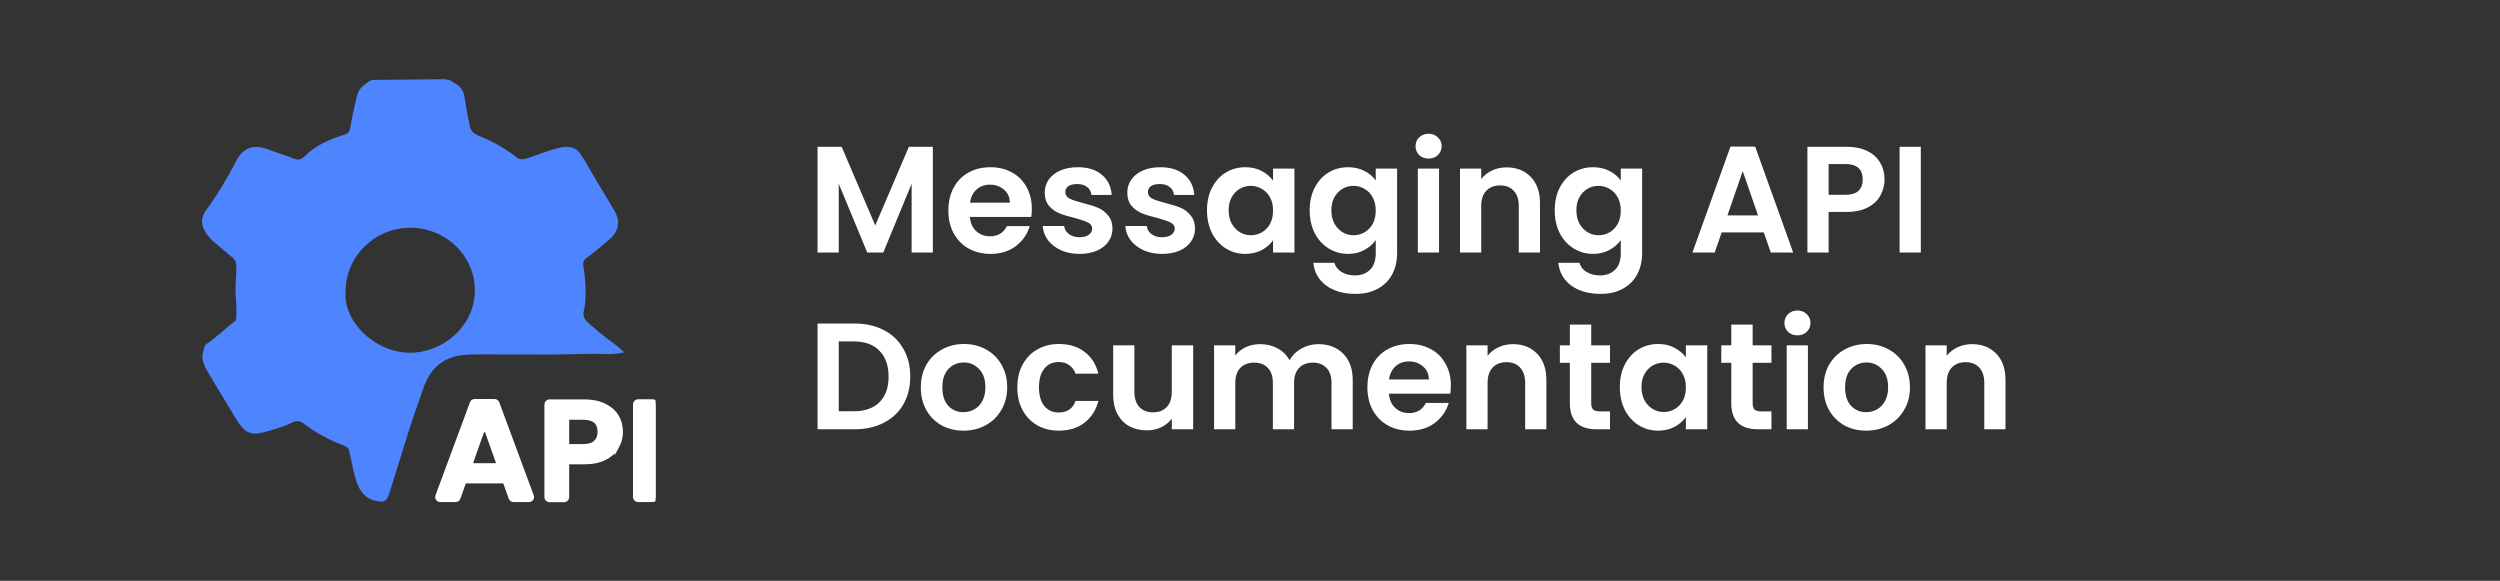
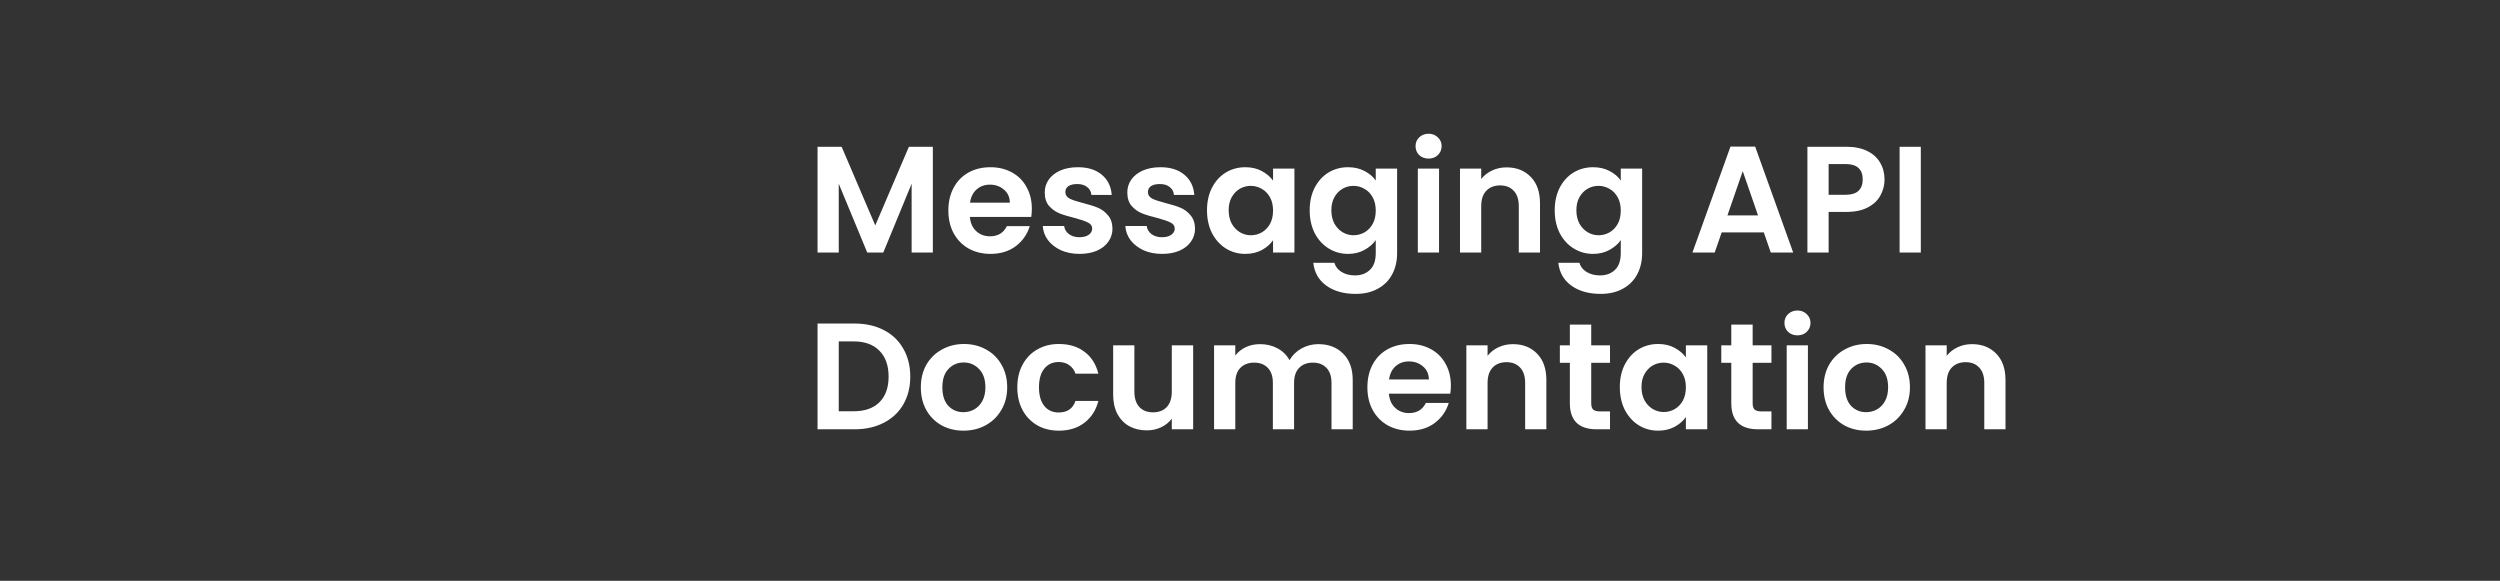
<svg xmlns="http://www.w3.org/2000/svg" width="198" height="46" viewBox="0 0 198 46" fill="none">
  <rect x="0" y="0" width="198" height="46" fill="#333333" stroke="none" />
  <g clip-path="url(#clip0_7476_5943)">
    <path d="M35.257 6.283C35.382 6.283 35.66 6.357 35.689 6.385C35.824 6.469 35.958 6.562 36.093 6.637C36.477 6.86 36.698 7.186 36.775 7.615C36.91 8.304 36.986 9.012 37.15 9.692C37.169 9.757 37.188 9.813 37.188 9.878C37.227 10.353 37.525 10.595 37.957 10.772C39.014 11.201 40.033 11.769 40.927 12.467C41.109 12.607 41.263 12.654 41.513 12.598C42.205 12.43 42.839 12.123 43.521 11.927C43.858 11.834 44.194 11.713 44.54 11.657C45.117 11.564 45.607 11.676 45.962 12.179C46.347 12.719 46.645 13.306 46.981 13.874C47.519 14.777 48.067 15.681 48.605 16.593C48.788 16.901 48.942 17.218 48.951 17.59C48.97 18.205 48.644 18.652 48.192 19.024C47.596 19.518 47.029 20.03 46.395 20.478C46.184 20.636 46.164 20.859 46.203 21.092C46.26 21.409 46.299 21.726 46.328 22.042C46.395 22.741 46.424 23.915 46.241 24.594C46.155 24.948 46.241 25.237 46.491 25.47C47.154 26.075 47.836 26.653 48.567 27.174C48.836 27.361 49.076 27.575 49.316 27.789C49.355 27.817 49.403 27.845 49.393 27.892C49.374 27.957 49.307 27.938 49.259 27.948C48.836 28.041 48.394 28.05 47.961 28.041C46.52 27.985 45.078 28.078 43.637 28.078C41.792 28.078 39.937 28.078 38.092 28.069C37.486 28.069 36.871 28.069 36.275 28.18C35.353 28.367 34.613 28.814 34.094 29.596C33.796 30.043 33.594 30.518 33.431 31.021C33.152 31.887 32.825 32.735 32.547 33.592C31.989 35.343 31.451 37.103 30.903 38.864C30.855 39.022 30.797 39.171 30.74 39.32C30.605 39.646 30.442 39.758 30.077 39.721C29.366 39.655 28.818 39.329 28.481 38.705C28.174 38.109 28.03 37.467 27.895 36.815C27.818 36.442 27.732 36.079 27.655 35.706C27.616 35.539 27.501 35.399 27.338 35.334C26.165 34.896 25.07 34.318 24.08 33.564C23.753 33.312 23.446 33.303 23.071 33.499C22.571 33.769 22.004 33.909 21.456 34.076C21.12 34.179 20.784 34.281 20.428 34.328C19.938 34.402 19.534 34.244 19.207 33.89C19.015 33.676 18.852 33.443 18.698 33.191C17.939 31.925 17.18 30.667 16.421 29.401C16.276 29.158 16.161 28.907 16.084 28.637C15.95 28.208 16.084 27.808 16.219 27.407C16.257 27.296 16.363 27.24 16.459 27.174C17.199 26.662 17.833 26.029 18.544 25.489C18.65 25.405 18.717 25.284 18.717 25.144C18.717 24.613 18.737 24.091 18.679 23.561C18.592 22.741 18.737 21.921 18.717 21.102C18.717 20.813 18.64 20.58 18.4 20.384C17.91 19.984 17.43 19.574 16.949 19.164C16.613 18.875 16.324 18.54 16.142 18.14C15.911 17.637 15.959 17.162 16.305 16.677C17.228 15.411 18.025 14.079 18.737 12.7C19.083 12.03 19.602 11.611 20.38 11.638C20.688 11.648 20.985 11.732 21.274 11.843C21.927 12.104 22.61 12.29 23.263 12.56C23.292 12.57 23.33 12.579 23.359 12.588C23.647 12.691 23.869 12.644 24.166 12.346C24.993 11.517 26.098 11.024 27.232 10.679C27.52 10.595 27.655 10.483 27.713 10.223C27.876 9.366 28.049 8.509 28.251 7.661C28.337 7.289 28.52 6.972 28.837 6.739C29.068 6.562 29.269 6.329 29.606 6.329L35.237 6.273L35.257 6.283ZM27.367 23.151C27.213 25.479 29.663 27.892 32.412 27.938C34.901 27.976 37.477 26.038 37.602 23.188C37.726 20.45 35.458 18.047 32.498 18.037C29.721 18.037 27.347 20.263 27.367 23.16V23.151Z" fill="#4F84FF" />
    <path d="M39.813 38.109H36.94C36.843 38.109 36.757 38.174 36.718 38.258L36.296 39.441C36.267 39.534 36.18 39.59 36.075 39.59H34.873C34.71 39.59 34.604 39.432 34.652 39.292L37.382 31.924C37.41 31.831 37.497 31.775 37.603 31.775H39.16C39.256 31.775 39.342 31.831 39.38 31.924L42.11 39.292C42.167 39.441 42.052 39.59 41.889 39.59H40.678C40.582 39.59 40.495 39.525 40.457 39.441L40.034 38.258C40.005 38.165 39.919 38.109 39.813 38.109ZM39.429 36.563L38.593 34.206C38.525 34.002 38.227 34.002 38.16 34.206L37.324 36.563C37.276 36.712 37.382 36.861 37.545 36.861H39.227C39.39 36.861 39.496 36.712 39.448 36.563H39.429Z" fill="white" stroke="white" stroke-width="0.348" stroke-miterlimit="10" />
    <path d="M48.855 35.381C48.654 35.745 48.336 36.043 47.894 36.266C47.462 36.49 46.914 36.602 46.251 36.602H44.906V39.377C44.906 39.498 44.8 39.601 44.675 39.601H43.522C43.397 39.601 43.291 39.498 43.291 39.377V32.028C43.291 31.907 43.397 31.805 43.522 31.805H46.251C46.876 31.805 47.404 31.907 47.846 32.121C48.288 32.336 48.615 32.615 48.836 32.978C49.057 33.342 49.163 33.761 49.163 34.217C49.163 34.636 49.057 35.027 48.855 35.391V35.381ZM47.174 35.037C47.385 34.841 47.5 34.562 47.5 34.208C47.5 33.444 47.058 33.071 46.184 33.071H44.906V35.344H46.184C46.626 35.344 46.962 35.242 47.174 35.046V35.037Z" fill="white" stroke="white" stroke-width="0.348" stroke-miterlimit="10" />
    <path d="M51.921 32.017V39.366C51.921 39.487 51.815 39.59 51.691 39.59H50.537C50.412 39.59 50.307 39.487 50.307 39.366V32.017C50.307 31.896 50.412 31.794 50.537 31.794H51.691C51.815 31.794 51.921 31.896 51.921 32.017Z" fill="white" stroke="white" stroke-width="0.348" stroke-miterlimit="10" />
  </g>
  <path d="M73.881 11.624V20H72.201V14.552L69.957 20H68.685L66.429 14.552V20H64.749V11.624H66.657L69.321 17.852L71.985 11.624H73.881ZM81.722 16.532C81.722 16.772 81.706 16.988 81.674 17.18H76.814C76.854 17.66 77.022 18.036 77.318 18.308C77.614 18.58 77.978 18.716 78.41 18.716C79.034 18.716 79.478 18.448 79.742 17.912H81.554C81.362 18.552 80.994 19.08 80.45 19.496C79.906 19.904 79.238 20.108 78.446 20.108C77.806 20.108 77.23 19.968 76.718 19.688C76.214 19.4 75.818 18.996 75.53 18.476C75.25 17.956 75.11 17.356 75.11 16.676C75.11 15.988 75.25 15.384 75.53 14.864C75.81 14.344 76.202 13.944 76.706 13.664C77.21 13.384 77.79 13.244 78.446 13.244C79.078 13.244 79.642 13.38 80.138 13.652C80.642 13.924 81.03 14.312 81.302 14.816C81.582 15.312 81.722 15.884 81.722 16.532ZM79.982 16.052C79.974 15.62 79.818 15.276 79.514 15.02C79.21 14.756 78.838 14.624 78.398 14.624C77.982 14.624 77.63 14.752 77.342 15.008C77.062 15.256 76.89 15.604 76.826 16.052H79.982ZM85.492 20.108C84.948 20.108 84.46 20.012 84.028 19.82C83.596 19.62 83.252 19.352 82.996 19.016C82.748 18.68 82.612 18.308 82.588 17.9H84.28C84.312 18.156 84.436 18.368 84.652 18.536C84.876 18.704 85.152 18.788 85.48 18.788C85.8 18.788 86.048 18.724 86.224 18.596C86.408 18.468 86.5 18.304 86.5 18.104C86.5 17.888 86.388 17.728 86.164 17.624C85.948 17.512 85.6 17.392 85.12 17.264C84.624 17.144 84.216 17.02 83.896 16.892C83.584 16.764 83.312 16.568 83.08 16.304C82.856 16.04 82.744 15.684 82.744 15.236C82.744 14.868 82.848 14.532 83.056 14.228C83.272 13.924 83.576 13.684 83.968 13.508C84.368 13.332 84.836 13.244 85.372 13.244C86.164 13.244 86.796 13.444 87.268 13.844C87.74 14.236 88 14.768 88.048 15.44H86.44C86.416 15.176 86.304 14.968 86.104 14.816C85.912 14.656 85.652 14.576 85.324 14.576C85.02 14.576 84.784 14.632 84.616 14.744C84.456 14.856 84.376 15.012 84.376 15.212C84.376 15.436 84.488 15.608 84.712 15.728C84.936 15.84 85.284 15.956 85.756 16.076C86.236 16.196 86.632 16.32 86.944 16.448C87.256 16.576 87.524 16.776 87.748 17.048C87.98 17.312 88.1 17.664 88.108 18.104C88.108 18.488 88 18.832 87.784 19.136C87.576 19.44 87.272 19.68 86.872 19.856C86.48 20.024 86.02 20.108 85.492 20.108ZM92.031 20.108C91.487 20.108 90.999 20.012 90.567 19.82C90.135 19.62 89.791 19.352 89.535 19.016C89.287 18.68 89.151 18.308 89.127 17.9H90.819C90.851 18.156 90.975 18.368 91.191 18.536C91.415 18.704 91.691 18.788 92.019 18.788C92.339 18.788 92.587 18.724 92.763 18.596C92.947 18.468 93.039 18.304 93.039 18.104C93.039 17.888 92.927 17.728 92.703 17.624C92.487 17.512 92.139 17.392 91.659 17.264C91.163 17.144 90.755 17.02 90.435 16.892C90.123 16.764 89.851 16.568 89.619 16.304C89.395 16.04 89.283 15.684 89.283 15.236C89.283 14.868 89.387 14.532 89.595 14.228C89.811 13.924 90.115 13.684 90.507 13.508C90.907 13.332 91.375 13.244 91.911 13.244C92.703 13.244 93.335 13.444 93.807 13.844C94.279 14.236 94.539 14.768 94.587 15.44H92.979C92.955 15.176 92.843 14.968 92.643 14.816C92.451 14.656 92.191 14.576 91.863 14.576C91.559 14.576 91.323 14.632 91.155 14.744C90.995 14.856 90.915 15.012 90.915 15.212C90.915 15.436 91.027 15.608 91.251 15.728C91.475 15.84 91.823 15.956 92.295 16.076C92.775 16.196 93.171 16.32 93.483 16.448C93.795 16.576 94.063 16.776 94.287 17.048C94.519 17.312 94.639 17.664 94.647 18.104C94.647 18.488 94.539 18.832 94.323 19.136C94.115 19.44 93.811 19.68 93.411 19.856C93.019 20.024 92.559 20.108 92.031 20.108ZM95.594 16.652C95.594 15.98 95.726 15.384 95.99 14.864C96.262 14.344 96.626 13.944 97.082 13.664C97.546 13.384 98.062 13.244 98.63 13.244C99.126 13.244 99.558 13.344 99.926 13.544C100.302 13.744 100.602 13.996 100.826 14.3V13.352H102.518V20H100.826V19.028C100.61 19.34 100.31 19.6 99.926 19.808C99.55 20.008 99.114 20.108 98.618 20.108C98.058 20.108 97.546 19.964 97.082 19.676C96.626 19.388 96.262 18.984 95.99 18.464C95.726 17.936 95.594 17.332 95.594 16.652ZM100.826 16.676C100.826 16.268 100.746 15.92 100.586 15.632C100.426 15.336 100.21 15.112 99.938 14.96C99.666 14.8 99.374 14.72 99.062 14.72C98.75 14.72 98.462 14.796 98.198 14.948C97.934 15.1 97.718 15.324 97.55 15.62C97.39 15.908 97.31 16.252 97.31 16.652C97.31 17.052 97.39 17.404 97.55 17.708C97.718 18.004 97.934 18.232 98.198 18.392C98.47 18.552 98.758 18.632 99.062 18.632C99.374 18.632 99.666 18.556 99.938 18.404C100.21 18.244 100.426 18.02 100.586 17.732C100.746 17.436 100.826 17.084 100.826 16.676ZM106.763 13.244C107.259 13.244 107.695 13.344 108.071 13.544C108.447 13.736 108.743 13.988 108.959 14.3V13.352H110.651V20.048C110.651 20.664 110.527 21.212 110.279 21.692C110.031 22.18 109.659 22.564 109.163 22.844C108.667 23.132 108.067 23.276 107.363 23.276C106.419 23.276 105.643 23.056 105.035 22.616C104.435 22.176 104.095 21.576 104.015 20.816H105.683C105.771 21.12 105.959 21.36 106.247 21.536C106.543 21.72 106.899 21.812 107.315 21.812C107.803 21.812 108.199 21.664 108.503 21.368C108.807 21.08 108.959 20.64 108.959 20.048V19.016C108.743 19.328 108.443 19.588 108.059 19.796C107.683 20.004 107.251 20.108 106.763 20.108C106.203 20.108 105.691 19.964 105.227 19.676C104.763 19.388 104.395 18.984 104.123 18.464C103.859 17.936 103.727 17.332 103.727 16.652C103.727 15.98 103.859 15.384 104.123 14.864C104.395 14.344 104.759 13.944 105.215 13.664C105.679 13.384 106.195 13.244 106.763 13.244ZM108.959 16.676C108.959 16.268 108.879 15.92 108.719 15.632C108.559 15.336 108.343 15.112 108.071 14.96C107.799 14.8 107.507 14.72 107.195 14.72C106.883 14.72 106.595 14.796 106.331 14.948C106.067 15.1 105.851 15.324 105.683 15.62C105.523 15.908 105.443 16.252 105.443 16.652C105.443 17.052 105.523 17.404 105.683 17.708C105.851 18.004 106.067 18.232 106.331 18.392C106.603 18.552 106.891 18.632 107.195 18.632C107.507 18.632 107.799 18.556 108.071 18.404C108.343 18.244 108.559 18.02 108.719 17.732C108.879 17.436 108.959 17.084 108.959 16.676ZM113.144 12.56C112.848 12.56 112.6 12.468 112.4 12.284C112.208 12.092 112.112 11.856 112.112 11.576C112.112 11.296 112.208 11.064 112.4 10.88C112.6 10.688 112.848 10.592 113.144 10.592C113.44 10.592 113.684 10.688 113.876 10.88C114.076 11.064 114.176 11.296 114.176 11.576C114.176 11.856 114.076 12.092 113.876 12.284C113.684 12.468 113.44 12.56 113.144 12.56ZM113.972 13.352V20H112.292V13.352H113.972ZM119.316 13.256C120.108 13.256 120.748 13.508 121.236 14.012C121.724 14.508 121.968 15.204 121.968 16.1V20H120.288V16.328C120.288 15.8 120.156 15.396 119.892 15.116C119.628 14.828 119.268 14.684 118.812 14.684C118.348 14.684 117.98 14.828 117.708 15.116C117.444 15.396 117.312 15.8 117.312 16.328V20H115.632V13.352H117.312V14.18C117.536 13.892 117.82 13.668 118.164 13.508C118.516 13.34 118.9 13.256 119.316 13.256ZM126.169 13.244C126.665 13.244 127.101 13.344 127.477 13.544C127.853 13.736 128.149 13.988 128.365 14.3V13.352H130.057V20.048C130.057 20.664 129.933 21.212 129.685 21.692C129.437 22.18 129.065 22.564 128.569 22.844C128.073 23.132 127.473 23.276 126.769 23.276C125.825 23.276 125.049 23.056 124.441 22.616C123.841 22.176 123.501 21.576 123.421 20.816H125.089C125.177 21.12 125.365 21.36 125.653 21.536C125.949 21.72 126.305 21.812 126.721 21.812C127.209 21.812 127.605 21.664 127.909 21.368C128.213 21.08 128.365 20.64 128.365 20.048V19.016C128.149 19.328 127.849 19.588 127.465 19.796C127.089 20.004 126.657 20.108 126.169 20.108C125.609 20.108 125.097 19.964 124.633 19.676C124.169 19.388 123.801 18.984 123.529 18.464C123.265 17.936 123.133 17.332 123.133 16.652C123.133 15.98 123.265 15.384 123.529 14.864C123.801 14.344 124.165 13.944 124.621 13.664C125.085 13.384 125.601 13.244 126.169 13.244ZM128.365 16.676C128.365 16.268 128.285 15.92 128.125 15.632C127.965 15.336 127.749 15.112 127.477 14.96C127.205 14.8 126.913 14.72 126.601 14.72C126.289 14.72 126.001 14.796 125.737 14.948C125.473 15.1 125.257 15.324 125.089 15.62C124.929 15.908 124.849 16.252 124.849 16.652C124.849 17.052 124.929 17.404 125.089 17.708C125.257 18.004 125.473 18.232 125.737 18.392C126.009 18.552 126.297 18.632 126.601 18.632C126.913 18.632 127.205 18.556 127.477 18.404C127.749 18.244 127.965 18.02 128.125 17.732C128.285 17.436 128.365 17.084 128.365 16.676ZM139.693 18.404H136.357L135.805 20H134.041L137.053 11.612H139.009L142.021 20H140.245L139.693 18.404ZM139.237 17.06L138.025 13.556L136.813 17.06H139.237ZM149.255 14.216C149.255 14.664 149.147 15.084 148.931 15.476C148.723 15.868 148.391 16.184 147.935 16.424C147.487 16.664 146.919 16.784 146.231 16.784H144.827V20H143.147V11.624H146.231C146.879 11.624 147.431 11.736 147.887 11.96C148.343 12.184 148.683 12.492 148.907 12.884C149.139 13.276 149.255 13.72 149.255 14.216ZM146.159 15.428C146.623 15.428 146.967 15.324 147.191 15.116C147.415 14.9 147.527 14.6 147.527 14.216C147.527 13.4 147.071 12.992 146.159 12.992H144.827V15.428H146.159ZM152.128 11.624V20H150.448V11.624H152.128ZM67.677 25.624C68.557 25.624 69.329 25.796 69.993 26.14C70.665 26.484 71.181 26.976 71.541 27.616C71.909 28.248 72.093 28.984 72.093 29.824C72.093 30.664 71.909 31.4 71.541 32.032C71.181 32.656 70.665 33.14 69.993 33.484C69.329 33.828 68.557 34 67.677 34H64.749V25.624H67.677ZM67.617 32.572C68.497 32.572 69.177 32.332 69.657 31.852C70.137 31.372 70.377 30.696 70.377 29.824C70.377 28.952 70.137 28.272 69.657 27.784C69.177 27.288 68.497 27.04 67.617 27.04H66.429V32.572H67.617ZM76.302 34.108C75.662 34.108 75.087 33.968 74.575 33.688C74.062 33.4 73.659 32.996 73.362 32.476C73.075 31.956 72.93 31.356 72.93 30.676C72.93 29.996 73.079 29.396 73.374 28.876C73.678 28.356 74.091 27.956 74.611 27.676C75.13 27.388 75.71 27.244 76.35 27.244C76.99 27.244 77.57 27.388 78.091 27.676C78.611 27.956 79.019 28.356 79.314 28.876C79.618 29.396 79.77 29.996 79.77 30.676C79.77 31.356 79.615 31.956 79.302 32.476C78.999 32.996 78.582 33.4 78.055 33.688C77.534 33.968 76.951 34.108 76.302 34.108ZM76.302 32.644C76.606 32.644 76.891 32.572 77.154 32.428C77.427 32.276 77.642 32.052 77.802 31.756C77.963 31.46 78.043 31.1 78.043 30.676C78.043 30.044 77.874 29.56 77.538 29.224C77.21 28.88 76.806 28.708 76.326 28.708C75.847 28.708 75.442 28.88 75.115 29.224C74.794 29.56 74.635 30.044 74.635 30.676C74.635 31.308 74.79 31.796 75.103 32.14C75.422 32.476 75.823 32.644 76.302 32.644ZM80.571 30.676C80.571 29.988 80.711 29.388 80.991 28.876C81.271 28.356 81.659 27.956 82.155 27.676C82.651 27.388 83.219 27.244 83.859 27.244C84.683 27.244 85.363 27.452 85.899 27.868C86.443 28.276 86.807 28.852 86.991 29.596H85.179C85.083 29.308 84.919 29.084 84.687 28.924C84.463 28.756 84.183 28.672 83.847 28.672C83.367 28.672 82.987 28.848 82.707 29.2C82.427 29.544 82.287 30.036 82.287 30.676C82.287 31.308 82.427 31.8 82.707 32.152C82.987 32.496 83.367 32.668 83.847 32.668C84.527 32.668 84.971 32.364 85.179 31.756H86.991C86.807 32.476 86.443 33.048 85.899 33.472C85.355 33.896 84.675 34.108 83.859 34.108C83.219 34.108 82.651 33.968 82.155 33.688C81.659 33.4 81.271 33 80.991 32.488C80.711 31.968 80.571 31.364 80.571 30.676ZM94.498 27.352V34H92.806V33.16C92.59 33.448 92.306 33.676 91.954 33.844C91.61 34.004 91.234 34.084 90.826 34.084C90.306 34.084 89.846 33.976 89.446 33.76C89.046 33.536 88.73 33.212 88.498 32.788C88.274 32.356 88.162 31.844 88.162 31.252V27.352H89.842V31.012C89.842 31.54 89.974 31.948 90.238 32.236C90.502 32.516 90.862 32.656 91.318 32.656C91.782 32.656 92.146 32.516 92.41 32.236C92.674 31.948 92.806 31.54 92.806 31.012V27.352H94.498ZM104.411 27.256C105.227 27.256 105.883 27.508 106.379 28.012C106.883 28.508 107.135 29.204 107.135 30.1V34H105.455V30.328C105.455 29.808 105.323 29.412 105.059 29.14C104.795 28.86 104.435 28.72 103.979 28.72C103.523 28.72 103.159 28.86 102.887 29.14C102.623 29.412 102.491 29.808 102.491 30.328V34H100.811V30.328C100.811 29.808 100.679 29.412 100.415 29.14C100.151 28.86 99.791 28.72 99.335 28.72C98.871 28.72 98.503 28.86 98.231 29.14C97.967 29.412 97.835 29.808 97.835 30.328V34H96.155V27.352H97.835V28.156C98.051 27.876 98.327 27.656 98.663 27.496C99.007 27.336 99.383 27.256 99.791 27.256C100.311 27.256 100.775 27.368 101.183 27.592C101.591 27.808 101.907 28.12 102.131 28.528C102.347 28.144 102.659 27.836 103.067 27.604C103.483 27.372 103.931 27.256 104.411 27.256ZM114.909 30.532C114.909 30.772 114.893 30.988 114.861 31.18H110.001C110.041 31.66 110.209 32.036 110.505 32.308C110.801 32.58 111.165 32.716 111.597 32.716C112.221 32.716 112.665 32.448 112.929 31.912H114.741C114.549 32.552 114.181 33.08 113.637 33.496C113.093 33.904 112.425 34.108 111.633 34.108C110.993 34.108 110.417 33.968 109.905 33.688C109.401 33.4 109.005 32.996 108.717 32.476C108.437 31.956 108.297 31.356 108.297 30.676C108.297 29.988 108.437 29.384 108.717 28.864C108.997 28.344 109.389 27.944 109.893 27.664C110.397 27.384 110.977 27.244 111.633 27.244C112.265 27.244 112.829 27.38 113.325 27.652C113.829 27.924 114.217 28.312 114.489 28.816C114.769 29.312 114.909 29.884 114.909 30.532ZM113.169 30.052C113.161 29.62 113.005 29.276 112.701 29.02C112.397 28.756 112.025 28.624 111.585 28.624C111.169 28.624 110.817 28.752 110.529 29.008C110.249 29.256 110.077 29.604 110.013 30.052H113.169ZM119.82 27.256C120.612 27.256 121.252 27.508 121.74 28.012C122.228 28.508 122.472 29.204 122.472 30.1V34H120.792V30.328C120.792 29.8 120.66 29.396 120.396 29.116C120.132 28.828 119.772 28.684 119.316 28.684C118.852 28.684 118.484 28.828 118.212 29.116C117.948 29.396 117.816 29.8 117.816 30.328V34H116.136V27.352H117.816V28.18C118.04 27.892 118.324 27.668 118.668 27.508C119.02 27.34 119.404 27.256 119.82 27.256ZM126.025 28.732V31.948C126.025 32.172 126.077 32.336 126.181 32.44C126.293 32.536 126.477 32.584 126.733 32.584H127.513V34H126.457C125.041 34 124.333 33.312 124.333 31.936V28.732H123.541V27.352H124.333V25.708H126.025V27.352H127.513V28.732H126.025ZM128.29 30.652C128.29 29.98 128.422 29.384 128.686 28.864C128.958 28.344 129.322 27.944 129.778 27.664C130.242 27.384 130.758 27.244 131.326 27.244C131.822 27.244 132.254 27.344 132.622 27.544C132.998 27.744 133.298 27.996 133.522 28.3V27.352H135.214V34H133.522V33.028C133.306 33.34 133.006 33.6 132.622 33.808C132.246 34.008 131.81 34.108 131.314 34.108C130.754 34.108 130.242 33.964 129.778 33.676C129.322 33.388 128.958 32.984 128.686 32.464C128.422 31.936 128.29 31.332 128.29 30.652ZM133.522 30.676C133.522 30.268 133.442 29.92 133.282 29.632C133.122 29.336 132.906 29.112 132.634 28.96C132.362 28.8 132.07 28.72 131.758 28.72C131.446 28.72 131.158 28.796 130.894 28.948C130.63 29.1 130.414 29.324 130.246 29.62C130.086 29.908 130.006 30.252 130.006 30.652C130.006 31.052 130.086 31.404 130.246 31.708C130.414 32.004 130.63 32.232 130.894 32.392C131.166 32.552 131.454 32.632 131.758 32.632C132.07 32.632 132.362 32.556 132.634 32.404C132.906 32.244 133.122 32.02 133.282 31.732C133.442 31.436 133.522 31.084 133.522 30.676ZM138.81 28.732V31.948C138.81 32.172 138.862 32.336 138.966 32.44C139.078 32.536 139.262 32.584 139.518 32.584H140.298V34H139.242C137.826 34 137.118 33.312 137.118 31.936V28.732H136.326V27.352H137.118V25.708H138.81V27.352H140.298V28.732H138.81ZM142.359 26.56C142.063 26.56 141.815 26.468 141.615 26.284C141.423 26.092 141.327 25.856 141.327 25.576C141.327 25.296 141.423 25.064 141.615 24.88C141.815 24.688 142.063 24.592 142.359 24.592C142.655 24.592 142.899 24.688 143.091 24.88C143.291 25.064 143.391 25.296 143.391 25.576C143.391 25.856 143.291 26.092 143.091 26.284C142.899 26.468 142.655 26.56 142.359 26.56ZM143.187 27.352V34H141.507V27.352H143.187ZM147.799 34.108C147.159 34.108 146.583 33.968 146.071 33.688C145.559 33.4 145.155 32.996 144.859 32.476C144.571 31.956 144.427 31.356 144.427 30.676C144.427 29.996 144.575 29.396 144.871 28.876C145.175 28.356 145.587 27.956 146.107 27.676C146.627 27.388 147.207 27.244 147.847 27.244C148.487 27.244 149.067 27.388 149.587 27.676C150.107 27.956 150.515 28.356 150.811 28.876C151.115 29.396 151.267 29.996 151.267 30.676C151.267 31.356 151.111 31.956 150.799 32.476C150.495 32.996 150.079 33.4 149.551 33.688C149.031 33.968 148.447 34.108 147.799 34.108ZM147.799 32.644C148.103 32.644 148.387 32.572 148.651 32.428C148.923 32.276 149.139 32.052 149.299 31.756C149.459 31.46 149.539 31.1 149.539 30.676C149.539 30.044 149.371 29.56 149.035 29.224C148.707 28.88 148.303 28.708 147.823 28.708C147.343 28.708 146.939 28.88 146.611 29.224C146.291 29.56 146.131 30.044 146.131 30.676C146.131 31.308 146.287 31.796 146.599 32.14C146.919 32.476 147.319 32.644 147.799 32.644ZM156.183 27.256C156.975 27.256 157.615 27.508 158.103 28.012C158.591 28.508 158.835 29.204 158.835 30.1V34H157.155V30.328C157.155 29.8 157.023 29.396 156.759 29.116C156.495 28.828 156.135 28.684 155.679 28.684C155.215 28.684 154.847 28.828 154.575 29.116C154.311 29.396 154.179 29.8 154.179 30.328V34H152.499V27.352H154.179V28.18C154.403 27.892 154.687 27.668 155.031 27.508C155.383 27.34 155.767 27.256 156.183 27.256Z" fill="white" />
  <defs>
    <clipPath id="clip0_7476_5943">
-       <rect width="35.921" height="36" fill="white" transform="translate(16 5)" />
-     </clipPath>
+       </clipPath>
  </defs>
</svg>